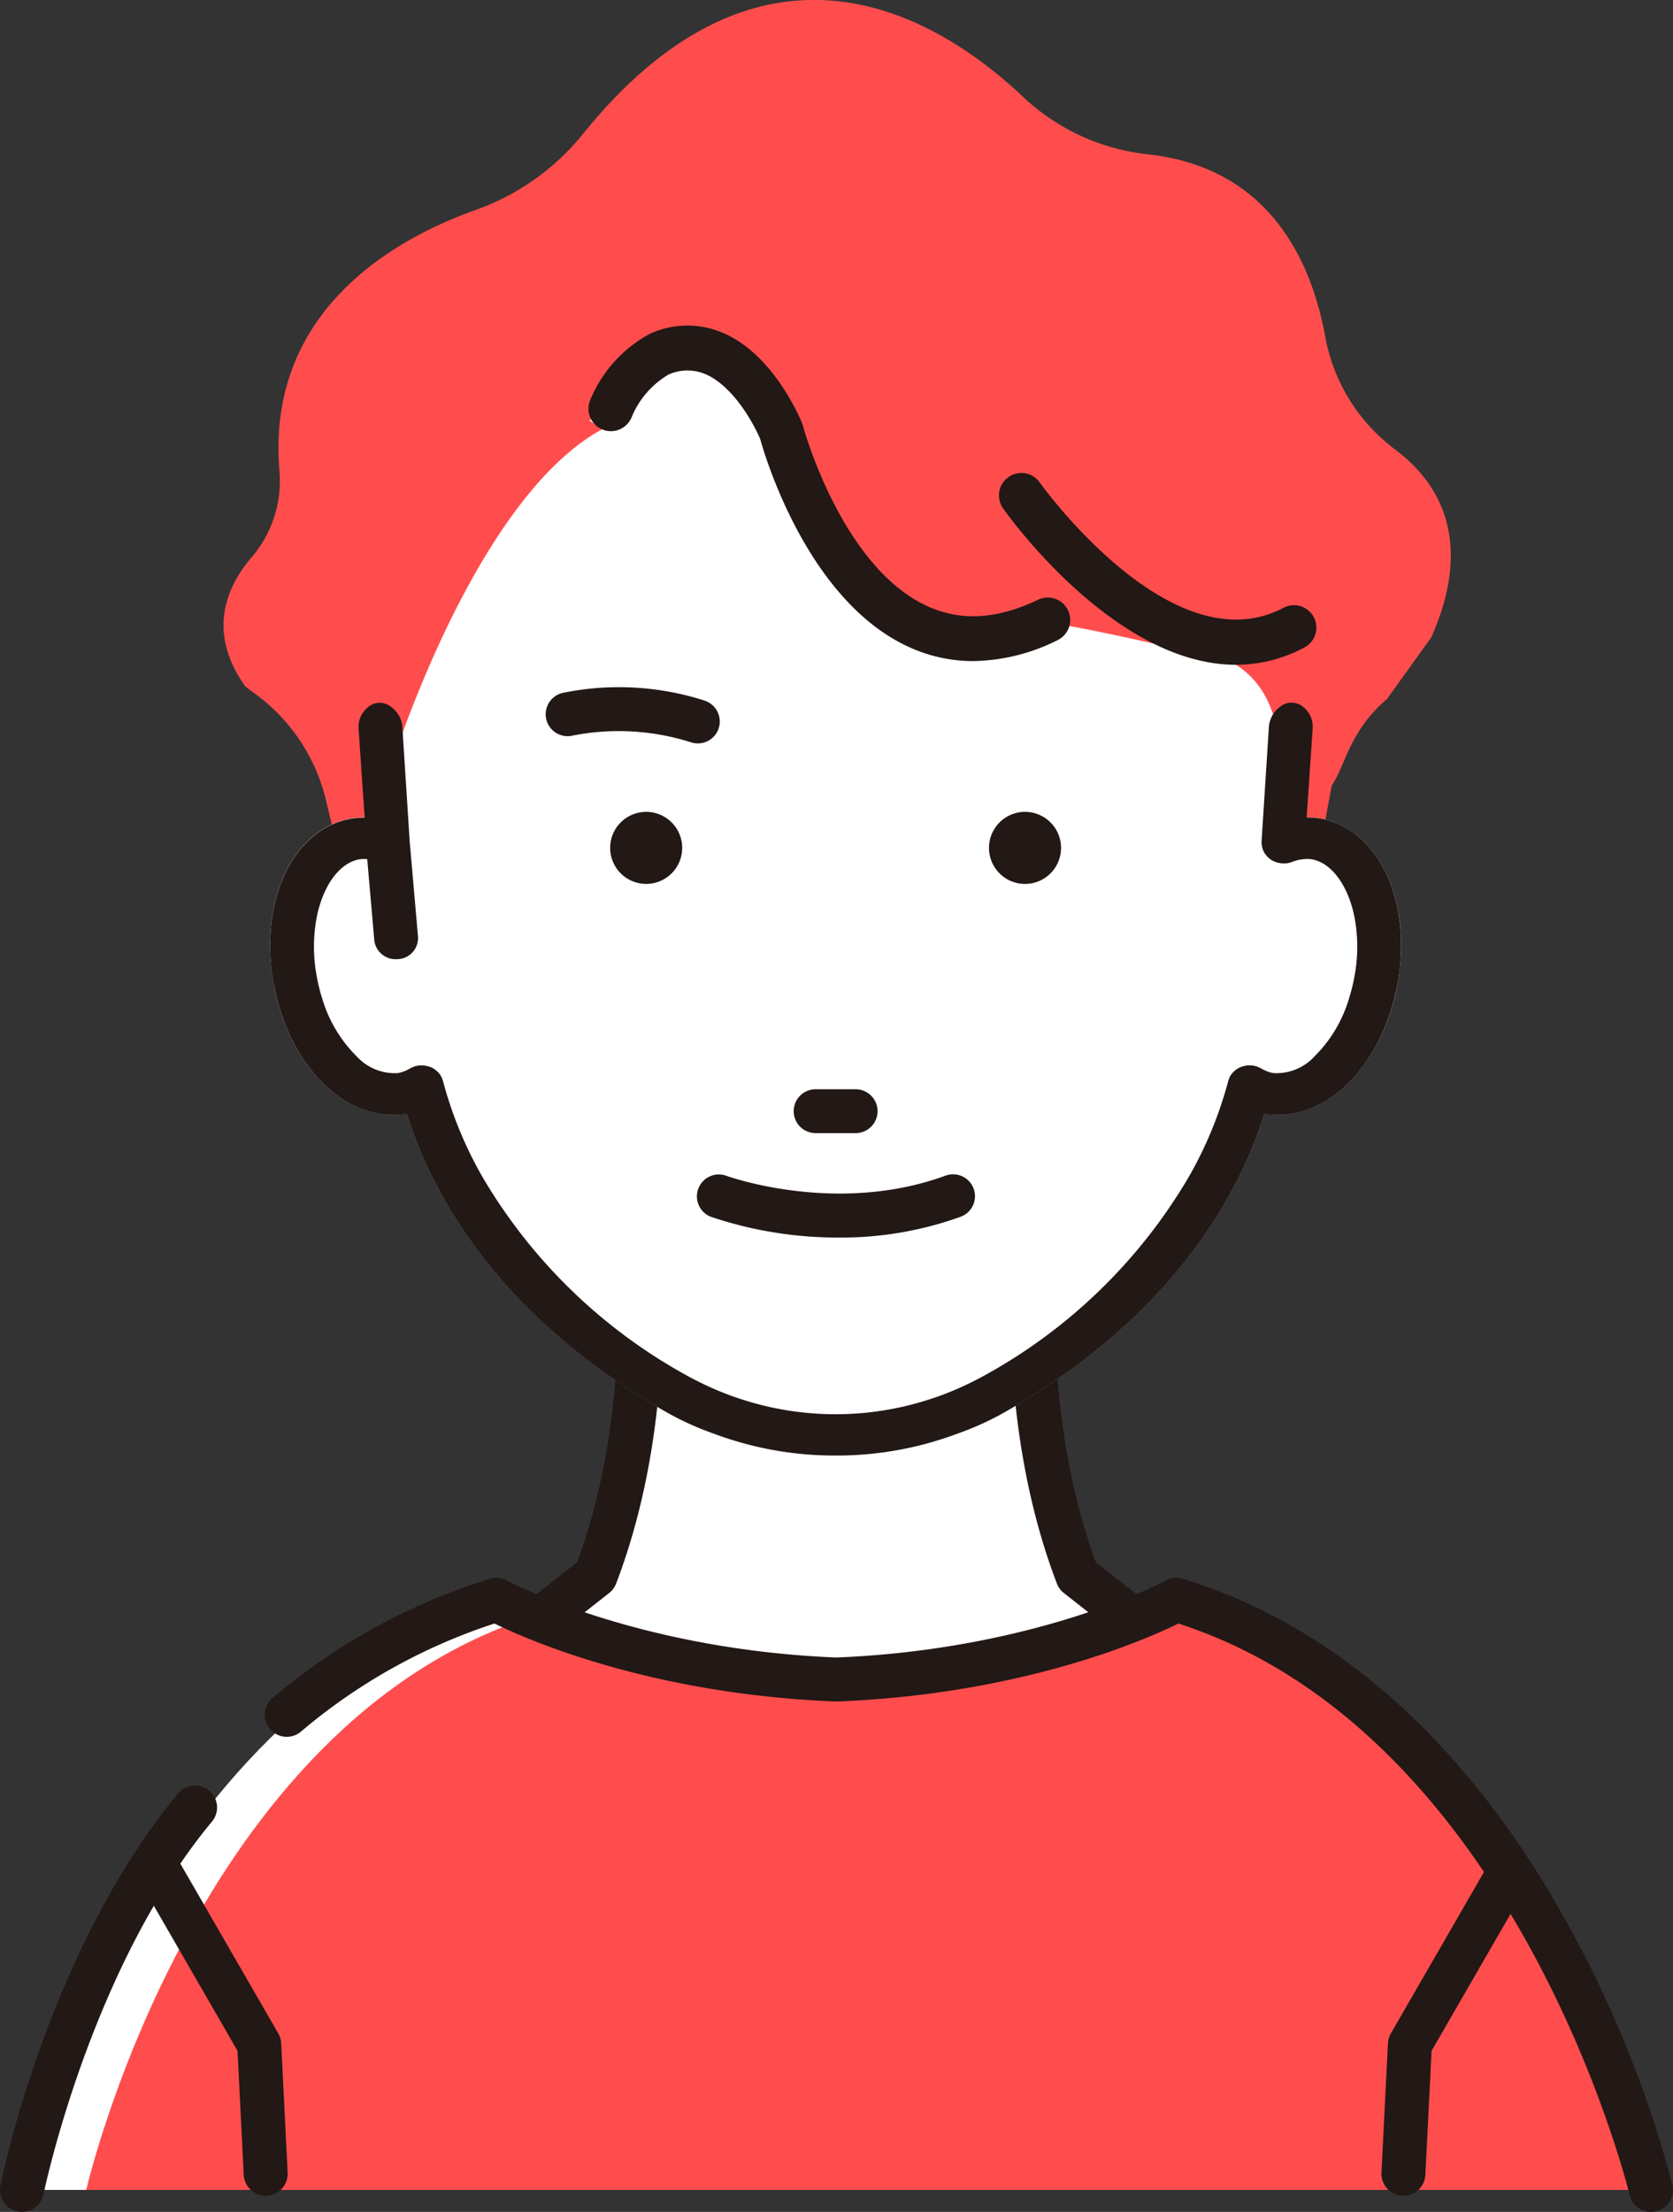
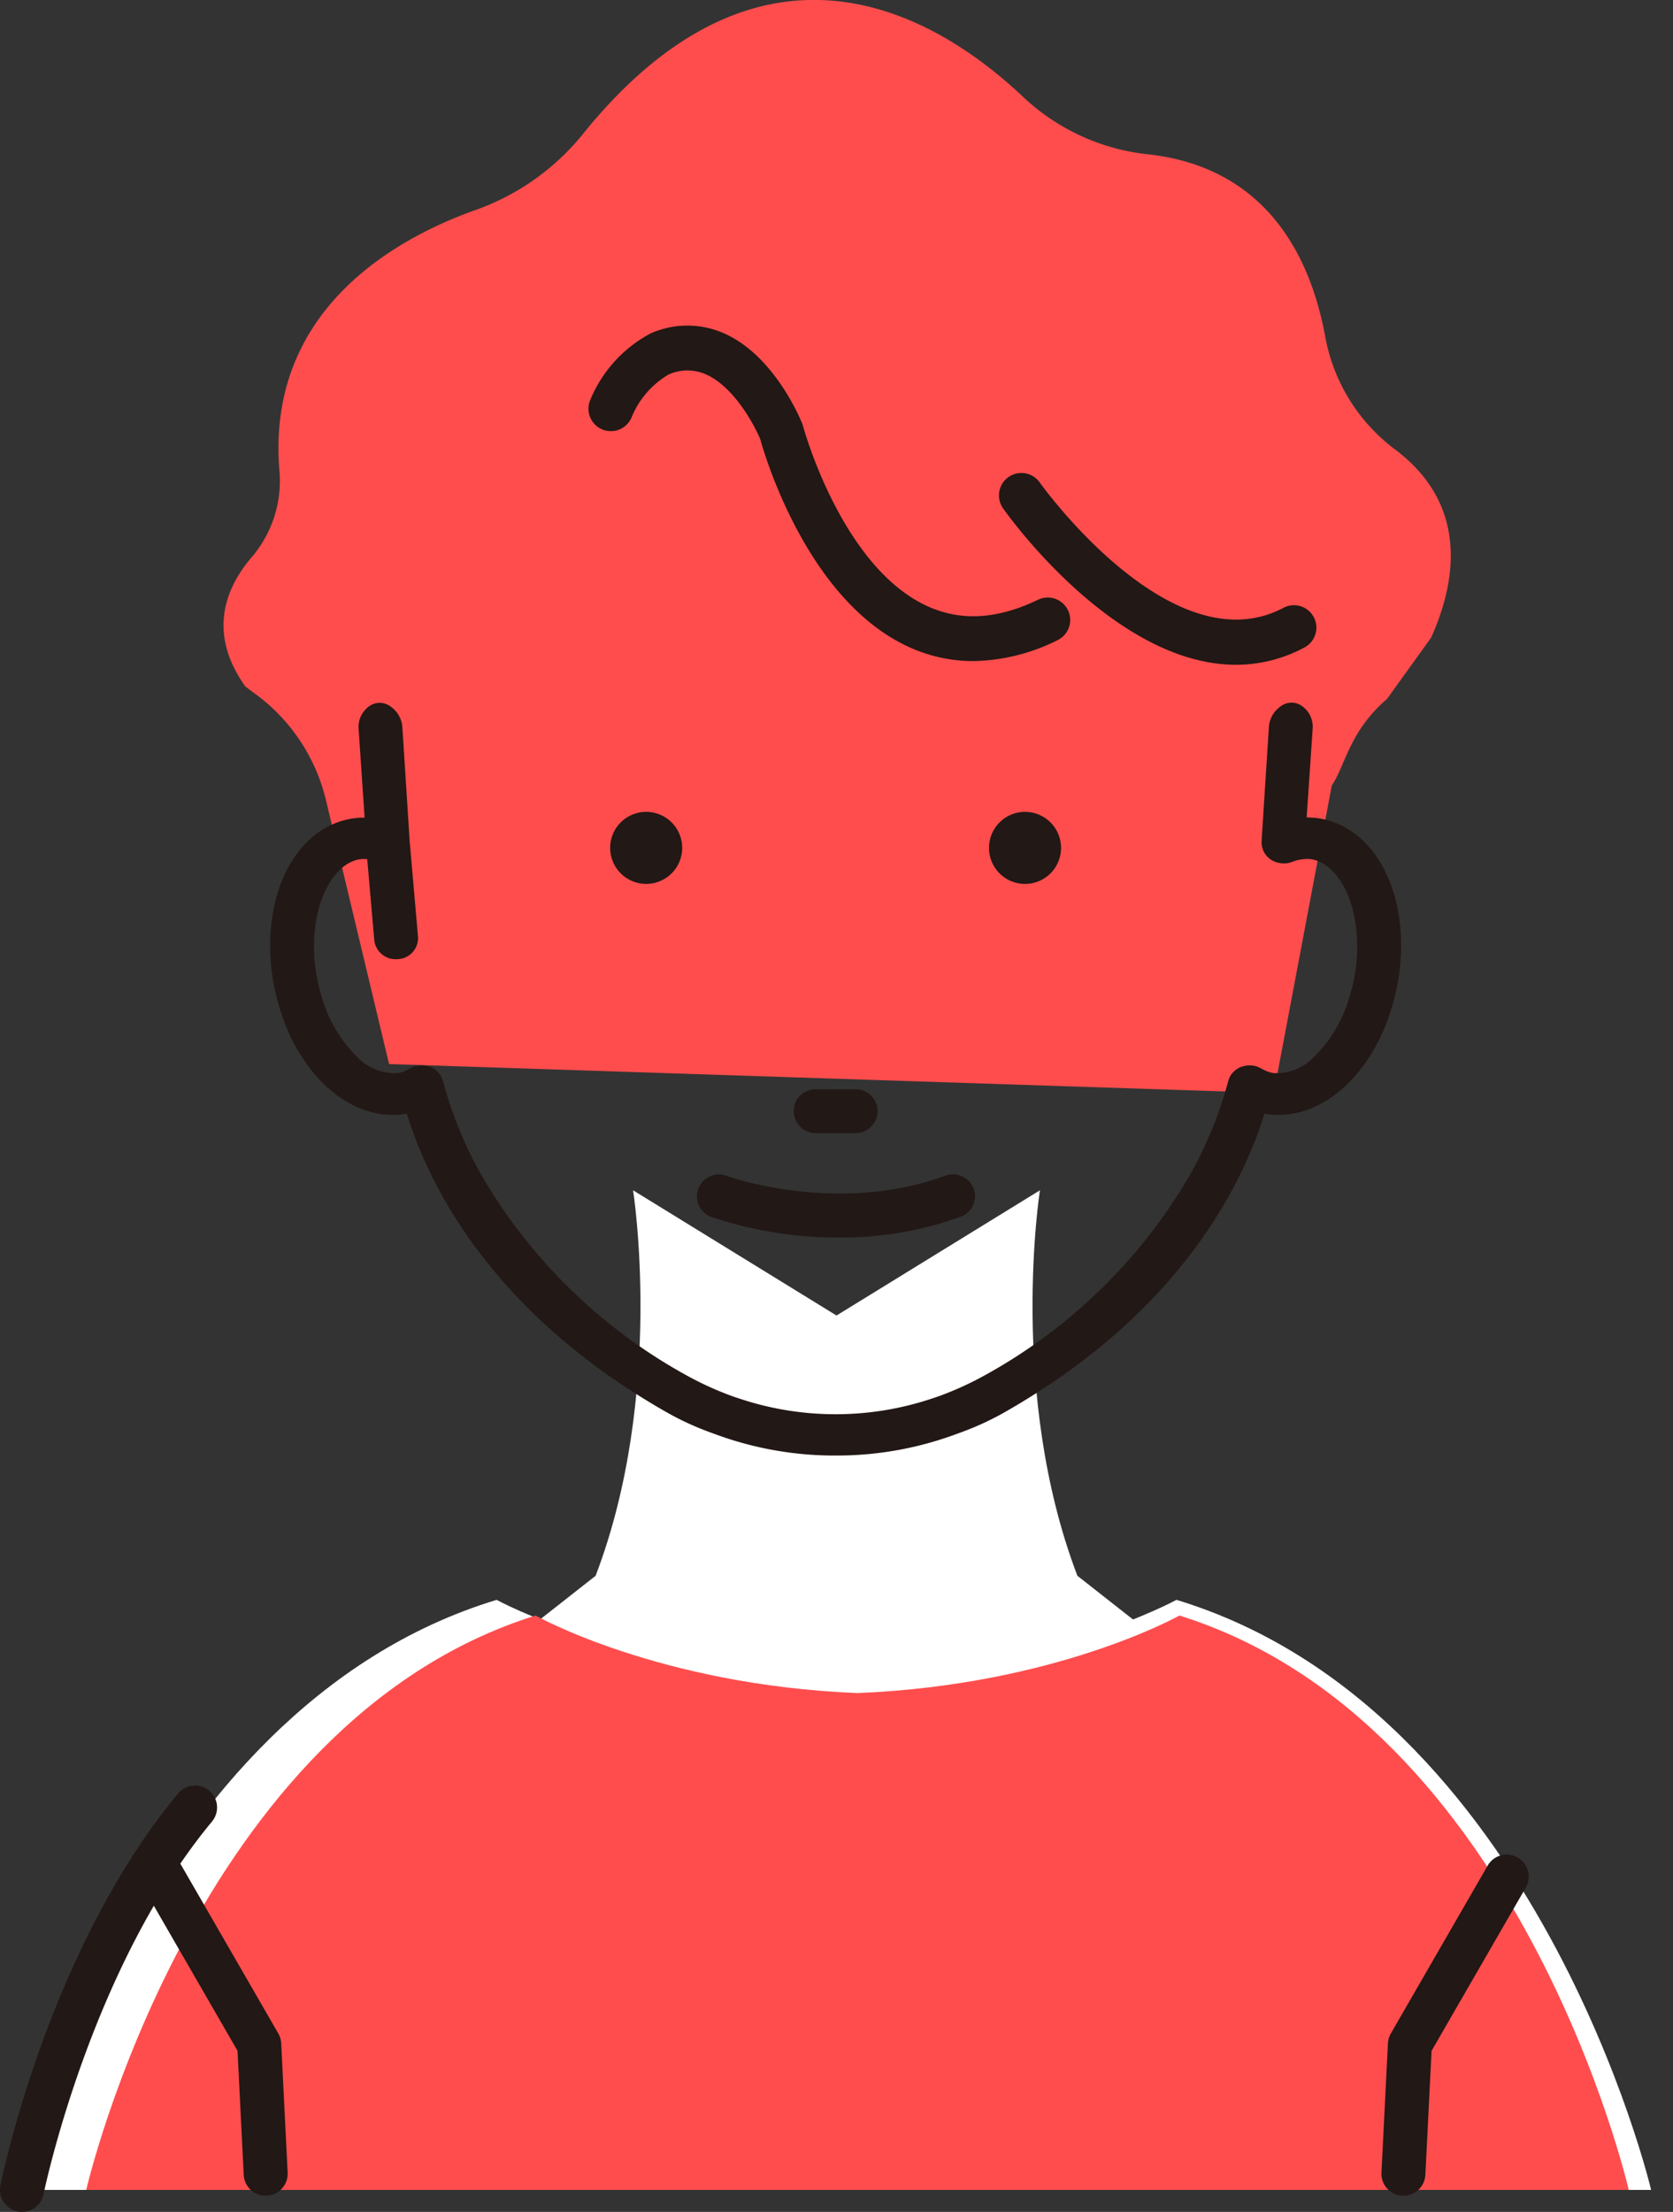
<svg xmlns="http://www.w3.org/2000/svg" width="125.007" height="165.251" viewBox="0 0 125.007 165.251">
  <rect x="0" y="0" width="125.007" height="165.251" fill="#333333" stroke="none" />
  <g id="グループ_152" data-name="グループ 152" transform="translate(-1036.348 -479.131)">
    <path id="パス_275" data-name="パス 275" d="M1149.865,512.734a13.565,13.565,0,0,1-5.239-8.4c-1.037-5.724-4.2-12.745-13.4-13.69a16.085,16.085,0,0,1-9.326-4.409c-3.748-3.5-9.678-7.567-16.661-7.066-5.69.408-11.125,3.793-16.156,10.059a18.065,18.065,0,0,1-8.033,5.62c-5.9,2.116-15.638,7.472-14.566,19.576a8.775,8.775,0,0,1-2.123,6.384c-1.811,2.131-3.355,5.528-.428,9.616l.481.365a13.826,13.826,0,0,1,5.538,8.128l4.714,19.711,66.106,2.167,4.339-22.995c.97-1.363,1.293-4.041,4.112-6.437l3.309-4.6.038-.086C1154.374,522.61,1155.369,516.89,1149.865,512.734Z" transform="translate(-9.247 0)" fill="#ff4d4d" />
    <g id="グループ_147" data-name="グループ 147" transform="translate(1073.605 566.411)">
      <path id="パス_276" data-name="パス 276" d="M1120.786,659.236c8.889-.48,23.2-8.753,23.2-8.753l-5.6-4.4c-5.2-13.6-2.8-28.8-2.8-28.8l-15.2,9.355-15.2-9.355s2.4,15.2-2.8,28.8l-5.6,4.4s14.315,8.273,23.2,8.753v.047c.129,0,.27-.018.4-.021s.271.021.4.021Z" transform="translate(-1095.139 -615.635)" fill="#fff" />
-       <path id="パス_277" data-name="パス 277" d="M1119.876,660.017c-.11,0-.225-.007-.341-.016l-.1-.006-.018.006a2.241,2.241,0,0,1-.837-.061c-9.181-.707-22.939-8.6-23.529-8.945a1.643,1.643,0,0,1-.193-2.715l5.24-4.117c4.78-12.936,2.577-27.392,2.554-27.538a1.643,1.643,0,0,1,2.484-1.656l14.341,8.824,14.34-8.824a1.644,1.644,0,0,1,2.485,1.655c-.023.147-2.216,14.63,2.553,27.539l5.24,4.117A1.644,1.644,0,0,1,1143.9,651c-.589.34-14.348,8.238-23.529,8.945A1.64,1.64,0,0,1,1119.876,660.017Zm-.442-3.307c.053,0,.1,0,.138,0a1.476,1.476,0,0,1,.216-.027c6.41-.346,16.06-5.1,20.319-7.359l-3.645-2.864a1.641,1.641,0,0,1-.519-.706c-3.858-10.09-3.682-20.873-3.262-26.231l-12.343,7.6a1.648,1.648,0,0,1-1.723,0l-12.344-7.6c.419,5.358.6,16.14-3.262,26.231a1.649,1.649,0,0,1-.52.706l-3.644,2.864c4.26,2.259,13.91,7.012,20.32,7.359a1.677,1.677,0,0,1,.214.026Z" transform="translate(-1094.229 -614.726)" fill="#221815" />
    </g>
    <path id="パス_278" data-name="パス 278" d="M1125.165,664.822s-9.713,5.333-25.4,5.952c-15.689-.619-25.4-5.952-25.4-5.952-27,8.2-35.456,44.082-35.456,44.082h121.721S1152.167,673.024,1125.165,664.822Z" transform="translate(-0.91 -66.165)" fill="#fff" />
    <path id="パス_279" data-name="パス 279" d="M1120.583,664.822s-9.2,5.191-24.054,5.793c-14.856-.6-24.055-5.793-24.055-5.793-25.568,7.984-33.572,42.911-33.572,42.911h115.255S1146.15,672.806,1120.583,664.822Z" transform="translate(3.89 -64.994)" fill="#ff4d4d" />
-     <path id="パス_280" data-name="パス 280" d="M1170.663,709.637a1.645,1.645,0,0,1-1.6-1.265c-.082-.347-8.431-34.5-33.707-42.69-2.453,1.207-11.68,5.279-25.489,5.824-.044,0-.086,0-.129,0-13.809-.545-23.039-4.618-25.491-5.825a42.874,42.874,0,0,0-14.465,8.079,1.643,1.643,0,0,1-2.112-2.518,46.034,46.034,0,0,1,16.25-8.9,1.646,1.646,0,0,1,1.268.131c.093.051,9.583,5.142,24.614,5.747,15.033-.606,24.521-5.7,24.615-5.748a1.644,1.644,0,0,1,1.266-.131c11.459,3.48,21.424,12.436,28.817,25.9a84.935,84.935,0,0,1,7.761,19.379,1.643,1.643,0,0,1-1.222,1.976A1.66,1.66,0,0,1,1170.663,709.637Z" transform="translate(-10.952 -65.256)" fill="#221815" />
    <path id="パス_281" data-name="パス 281" d="M1037.992,718.224a1.6,1.6,0,0,1-.325-.033,1.642,1.642,0,0,1-1.287-1.934c.144-.716,3.63-17.669,13.279-29.295a1.643,1.643,0,1,1,2.529,2.1c-9.11,10.975-12.552,27.675-12.587,27.843A1.643,1.643,0,0,1,1037.992,718.224Z" transform="translate(0 -73.843)" fill="#221815" />
    <path id="パス_282" data-name="パス 282" d="M1062,719.863a1.643,1.643,0,0,1-1.639-1.561l-.463-9.264-7.048-12.216a1.643,1.643,0,0,1,2.847-1.642l7.246,12.559a1.646,1.646,0,0,1,.218.74l.482,9.66a1.643,1.643,0,0,1-1.559,1.723Z" transform="translate(-5.802 -76.689)" fill="#221815" />
    <path id="パス_283" data-name="パス 283" d="M1198.353,719.863l-.083,0a1.644,1.644,0,0,1-1.559-1.724l.484-9.66a1.646,1.646,0,0,1,.218-.739l7.245-12.559a1.643,1.643,0,0,1,2.846,1.642l-7.048,12.216-.464,9.264A1.643,1.643,0,0,1,1198.353,719.863Z" transform="translate(-57.14 -76.689)" fill="#221815" />
-     <path id="パス_284" data-name="パス 284" d="M1146.067,554.856a5.87,5.87,0,0,0-1.244-.062c-2.613-.382.094-8.24-4.953-11.409-.663-.416-14.639-3.622-15.3-3.23-.23-.18-7.986.415-8.216.241-8.727-7.414-9.61-21.05-16.915-20.3-6.975.216-5.961,4.083-7.881,5.023l.954.672c-9.585,5.213-15.788,25.236-15.788,25.236-.02.111-2.148-.048-2.142.064l.186,3.692a5.888,5.888,0,0,0-.92.071c-4.4.7-6.991,6.1-5.888,12.289s5.417,10.483,9.832,9.785l.128-.022c1.787,5.8,6.7,15.047,19.338,22.266a26.386,26.386,0,0,0,12.8,3.277,26.083,26.083,0,0,0,12.563-3.253c12.675-7.238,17.59-16.49,19.379-22.29l.133.022c4.395.7,8.721-3.6,9.828-9.785S1150.475,555.56,1146.067,554.856Z" transform="translate(-11.173 -14.587)" fill="#fff" />
    <path id="パス_285" data-name="パス 285" d="M1137.9,616.5a1.638,1.638,0,0,0-2.1-.973c-8.161,2.994-16.325.033-16.406,0a1.638,1.638,0,0,0-1.148,3.067,29.7,29.7,0,0,0,9.613,1.558,26.285,26.285,0,0,0,9.07-1.554A1.637,1.637,0,0,0,1137.9,616.5Z" transform="translate(-28.801 -48.563)" fill="#221815" />
    <g id="グループ_148" data-name="グループ 148" transform="translate(1095.653 560.51)">
      <path id="パス_286" data-name="パス 286" d="M1133.111,608.835h-2.99a1.638,1.638,0,0,1,0-3.276h2.99a1.638,1.638,0,0,1,0,3.276Z" transform="translate(-1128.483 -605.559)" fill="#221815" />
    </g>
    <path id="パス_287" data-name="パス 287" d="M1152.2,578.144c-.205-4.625-2.572-8.247-6.124-8.815h-.012c-.18-.028-.36-.045-.541-.056-.06,0-.121-.005-.182-.007s-.123-.007-.185-.007l.447-6.589a1.886,1.886,0,0,0-.681-1.643,1.346,1.346,0,0,0-1.741-.039,2.033,2.033,0,0,0-.848,1.554l-.547,8.537a1.462,1.462,0,0,0,.019.225l-.011.007c0,.026.014.05.018.075a1.487,1.487,0,0,0,.043.182,1.457,1.457,0,0,0,.064.177,1.418,1.418,0,0,0,.084.163,1.628,1.628,0,0,0,.11.158,1.565,1.565,0,0,0,.12.14,1.608,1.608,0,0,0,.154.132c.033.026.059.057.094.081.017.012.039.017.057.028s.03.025.048.035c.046.026.1.039.144.061a1.7,1.7,0,0,0,.162.068,1.644,1.644,0,0,0,.23.052c.05.009.1.023.15.027a1.691,1.691,0,0,0,.284,0c.036,0,.072,0,.107,0a1.719,1.719,0,0,0,.389-.1,3.142,3.142,0,0,1,.938-.214c.063,0,.127-.013.188-.012h.014a2.454,2.454,0,0,1,.339.027c1.42.228,2.694,1.859,3.187,4.259a11.894,11.894,0,0,1,.015,4.465,13.379,13.379,0,0,1-.412,1.676,10.122,10.122,0,0,1-2.542,4.287,3.875,3.875,0,0,1-3.1,1.286,2.57,2.57,0,0,1-.915-.35,198.046,198.046,0,0,1-.353-.158.226.226,0,0,0-.023,0,1.72,1.72,0,0,0-1.01.01c-.035.011-.071.014-.106.027a1.637,1.637,0,0,0-.6.4c-.008.009-.02.015-.028.024a1.556,1.556,0,0,0-.215.3,1.524,1.524,0,0,0-.1.25c-.011.033-.029.062-.037.1h0c-.016.064-.035.133-.053.2a29.692,29.692,0,0,1-2.926,7.013,40.088,40.088,0,0,1-15.37,14.85,24.109,24.109,0,0,1-3.146,1.428l-.1.036c-.161.059-.32.109-.479.163a22.687,22.687,0,0,1-14.515,0c-.16-.054-.319-.1-.48-.163l-.1-.036a24.137,24.137,0,0,1-3.146-1.428,40.088,40.088,0,0,1-15.37-14.85,29.692,29.692,0,0,1-2.926-7.013c-.017-.066-.037-.135-.053-.2h0c-.009-.033-.027-.063-.038-.1a1.513,1.513,0,0,0-.1-.25,1.551,1.551,0,0,0-.215-.3c-.008-.009-.019-.015-.028-.024a1.634,1.634,0,0,0-.6-.4c-.035-.013-.071-.016-.106-.027a1.72,1.72,0,0,0-1.01-.01c-.008,0-.016,0-.023,0a770.675,770.675,0,0,0-.352.158,2.576,2.576,0,0,1-.915.35,3.873,3.873,0,0,1-3.1-1.286,10.117,10.117,0,0,1-2.543-4.287,13.357,13.357,0,0,1-.412-1.676,11.894,11.894,0,0,1,.015-4.465c.493-2.4,1.767-4.03,3.187-4.259a2.45,2.45,0,0,1,.293-.023c.092,0,.186,0,.281.01l.528,6.056a1.6,1.6,0,0,0,1.631,1.42c.045,0,.09,0,.136-.005a1.577,1.577,0,0,0,1.5-1.668l-.623-7.144h0l-.544-8.482a2.033,2.033,0,0,0-.848-1.554,1.346,1.346,0,0,0-1.741.039,1.888,1.888,0,0,0-.681,1.643l.447,6.589c-.062,0-.123.005-.185.007s-.122,0-.182.007c-.181.011-.361.028-.541.056h-.012c-3.552.567-5.919,4.189-6.124,8.815a15.811,15.811,0,0,0,.235,3.474c.024.135.059.264.086.4,1.084,5.318,4.545,9.144,8.343,9.433a5.978,5.978,0,0,0,1.4-.045l.133-.023c1.733,5.623,6.4,14.49,18.21,21.6q.562.34,1.146.673a21.379,21.379,0,0,0,3.318,1.535l.189.07c.107.039.21.078.322.117a25.659,25.659,0,0,0,8.755,1.544l.1,0,.1,0a25.656,25.656,0,0,0,8.755-1.544c.111-.039.214-.078.322-.117l.189-.07a21.362,21.362,0,0,0,3.318-1.535q.584-.334,1.146-.673c11.808-7.114,16.478-15.981,18.211-21.6l.132.023a5.977,5.977,0,0,0,1.4.045c3.8-.289,7.259-4.115,8.343-9.433.027-.133.061-.262.086-.4A15.819,15.819,0,0,0,1152.2,578.144Z" transform="translate(-11.175 -29.06)" fill="#221815" />
    <g id="グループ_149" data-name="グループ 149" transform="translate(1080.322 503.454)">
      <path id="パス_288" data-name="パス 288" d="M1133.416,541.986a11.5,11.5,0,0,1-4.866-1.079c-7.523-3.471-10.7-14.23-11.058-15.511-.467-1.121-2.013-3.966-4.1-4.851a3.437,3.437,0,0,0-2.753.035,6.6,6.6,0,0,0-2.762,3.211,1.676,1.676,0,0,1-3.082-1.32,9.9,9.9,0,0,1,4.518-4.97,6.756,6.756,0,0,1,5.4-.035c3.859,1.65,5.837,6.569,5.919,6.777a1.618,1.618,0,0,1,.061.186c.028.1,2.859,10.491,9.26,13.438,2.518,1.159,5.233,1.008,8.3-.465a1.676,1.676,0,0,1,1.451,3.023A14.538,14.538,0,0,1,1133.416,541.986Z" transform="translate(-1104.664 -516.918)" fill="#221815" />
      <path id="パス_289" data-name="パス 289" d="M1170.016,548.359c-9.049,0-17.007-11.128-17.4-11.688a1.676,1.676,0,0,1,2.74-1.931c.1.138,9.863,13.782,18.21,9.363a1.676,1.676,0,0,1,1.569,2.963A10.792,10.792,0,0,1,1170.016,548.359Z" transform="translate(-1121.641 -523.016)" fill="#221815" />
    </g>
    <g id="グループ_151" data-name="グループ 151" transform="translate(1077.158 530.454)">
      <g id="グループ_150" data-name="グループ 150" transform="translate(4.781 9.332)">
        <path id="パス_290" data-name="パス 290" d="M1156.539,576.053a2.692,2.692,0,1,1-2.691-2.691A2.692,2.692,0,0,1,1156.539,576.053Z" transform="translate(-1122.848 -573.362)" fill="#221815" />
        <path id="パス_291" data-name="パス 291" d="M1112.561,576.053a2.691,2.691,0,1,1-2.691-2.691A2.692,2.692,0,0,1,1112.561,576.053Z" transform="translate(-1107.178 -573.362)" fill="#221815" />
      </g>
-       <path id="パス_292" data-name="パス 292" d="M1111.661,559.907a20.934,20.934,0,0,0-10.636-.608,1.638,1.638,0,1,0,.725,3.194,17.831,17.831,0,0,1,8.8.5,1.638,1.638,0,0,0,1.107-3.083Z" transform="translate(-1099.75 -558.864)" fill="#221815" />
    </g>
  </g>
</svg>